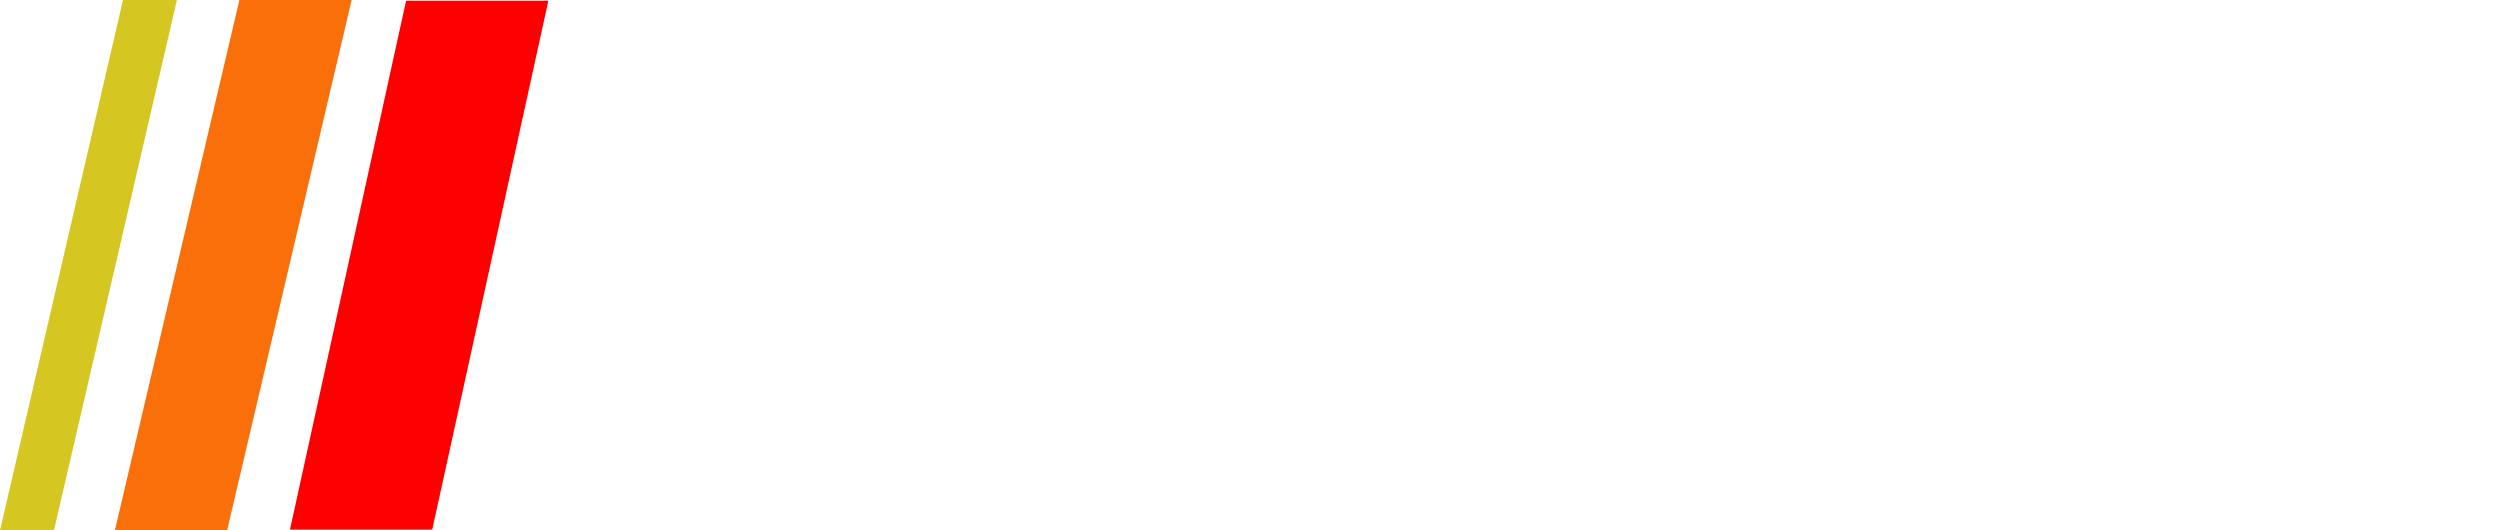
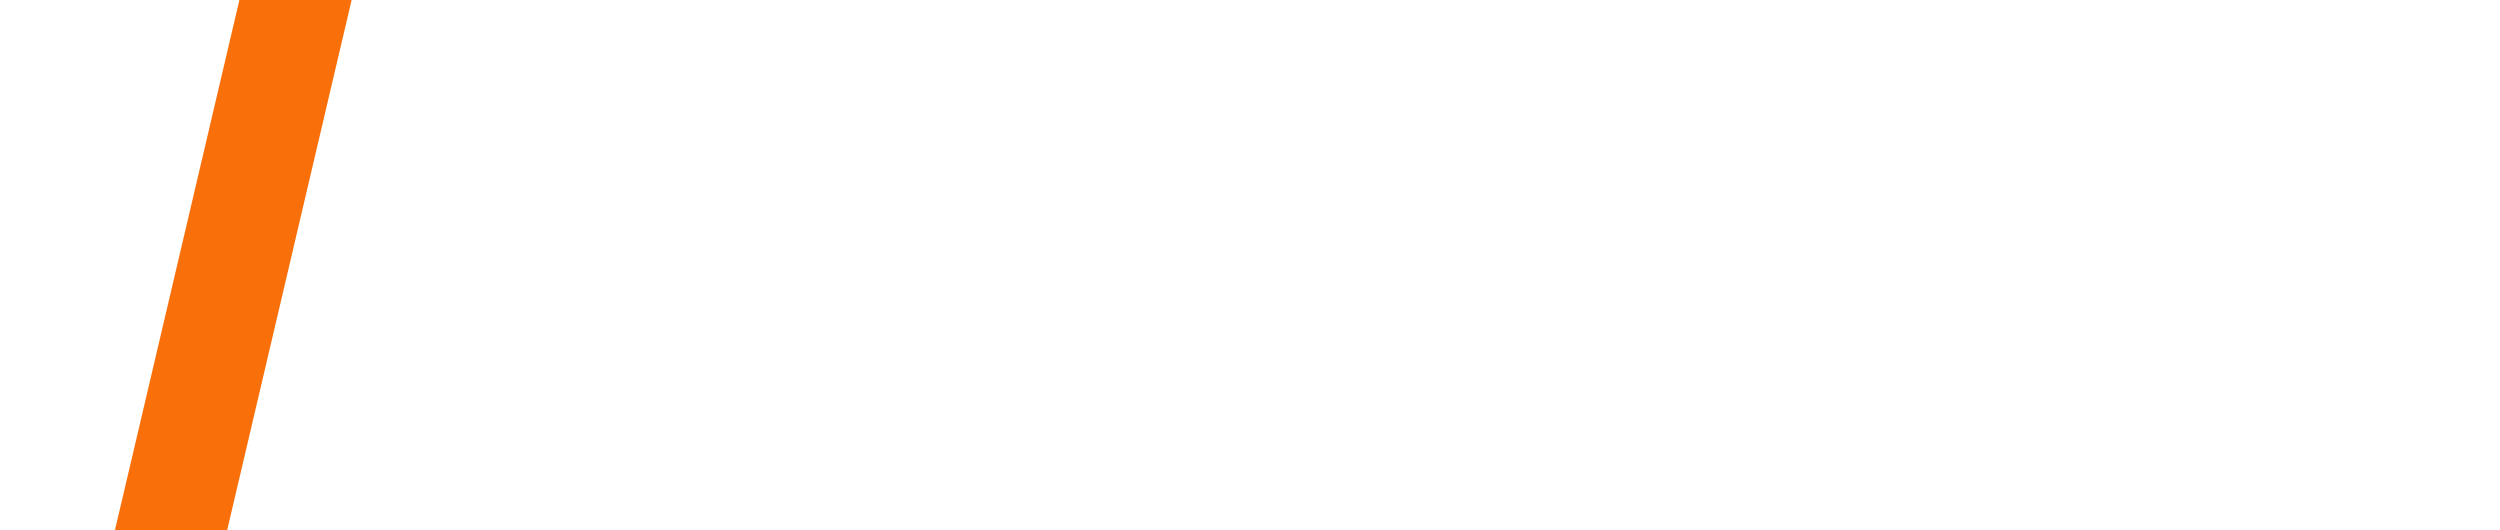
<svg xmlns="http://www.w3.org/2000/svg" version="1.1" x="0" y="0" width="360.791" height="76.552" viewBox="0, 0, 360.791, 76.552">
  <g id="stripes" fill="black">
-     <path class="stripe-1" fill="rgb(213,198,34)" d="M25.533,0 L7.785,76.552 L0,76.552 L17.748,0 L25.533,0 z" />
    <path class="stripe-2" fill="rgb(249,112,10)" d="M50.746,-0 L32.774,76.552 L16.578,76.552 L34.55,-0 L50.746,-0 z" />
-     <path class="stripe-3" fill="rgb(255,0,0)" d="M79.136,0.123 L62.381,76.429 L41.847,76.429 L58.602,0.123 L79.136,0.123 z" />
  </g>
</svg>